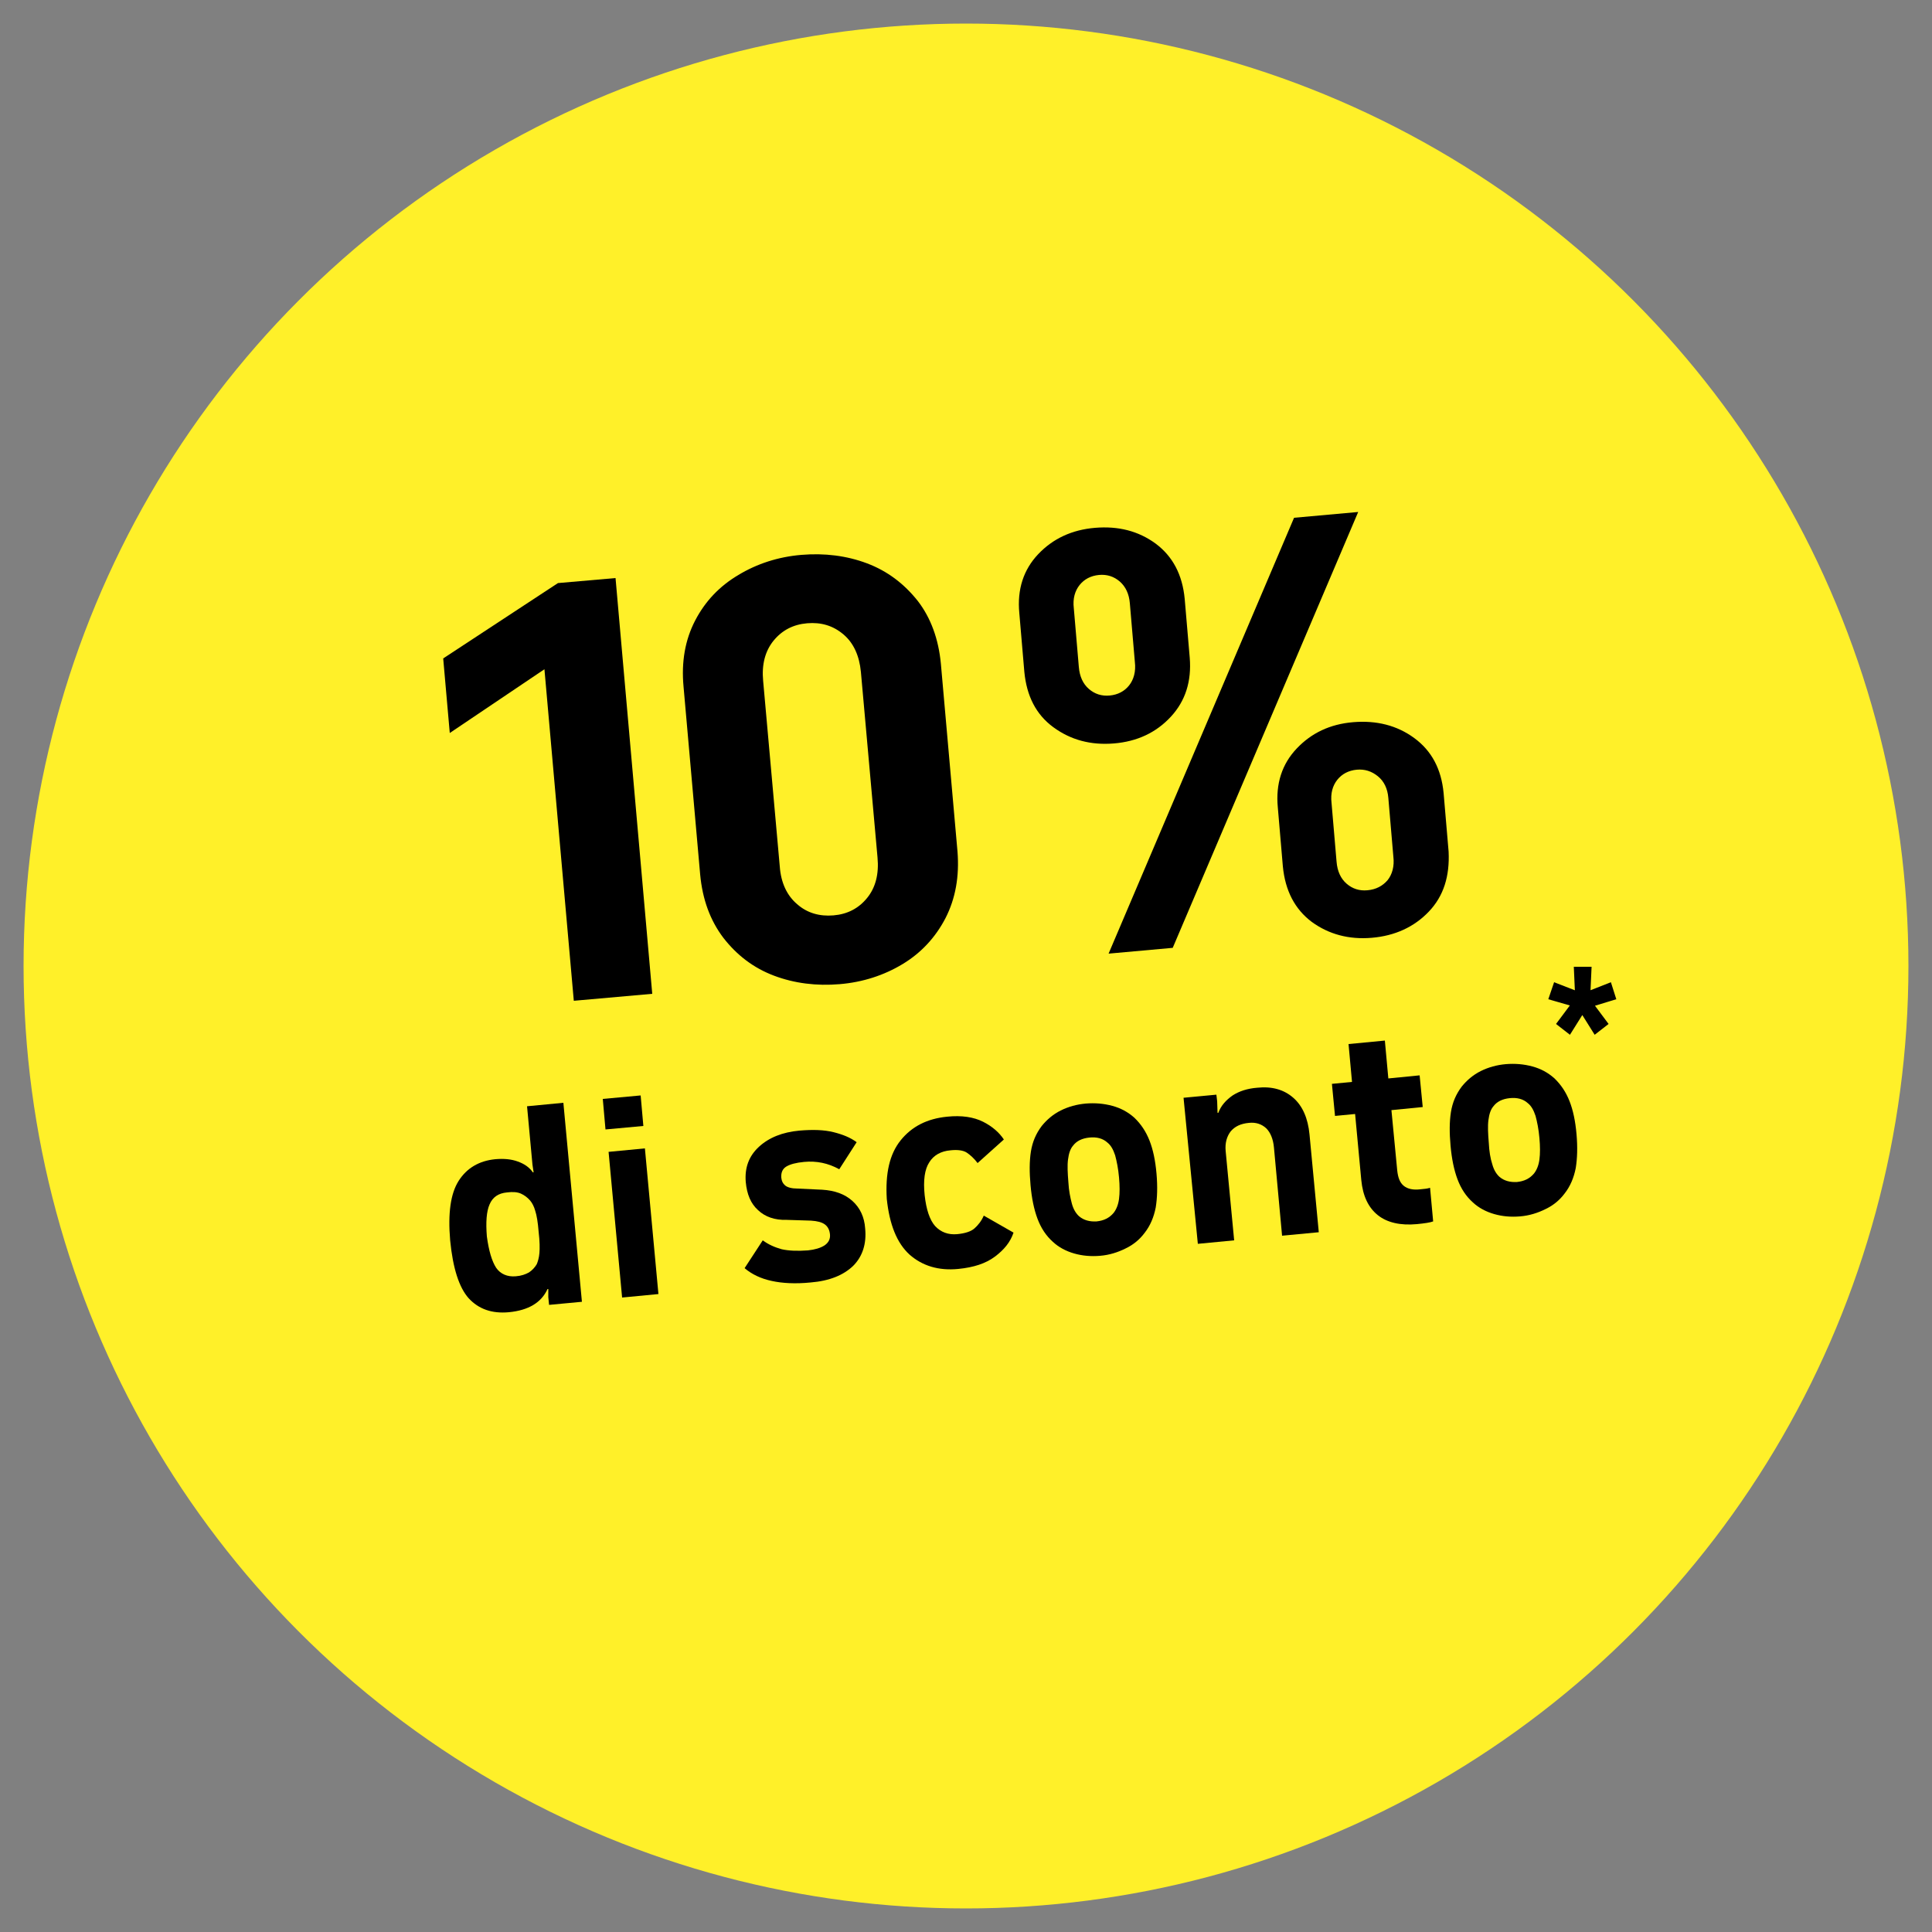
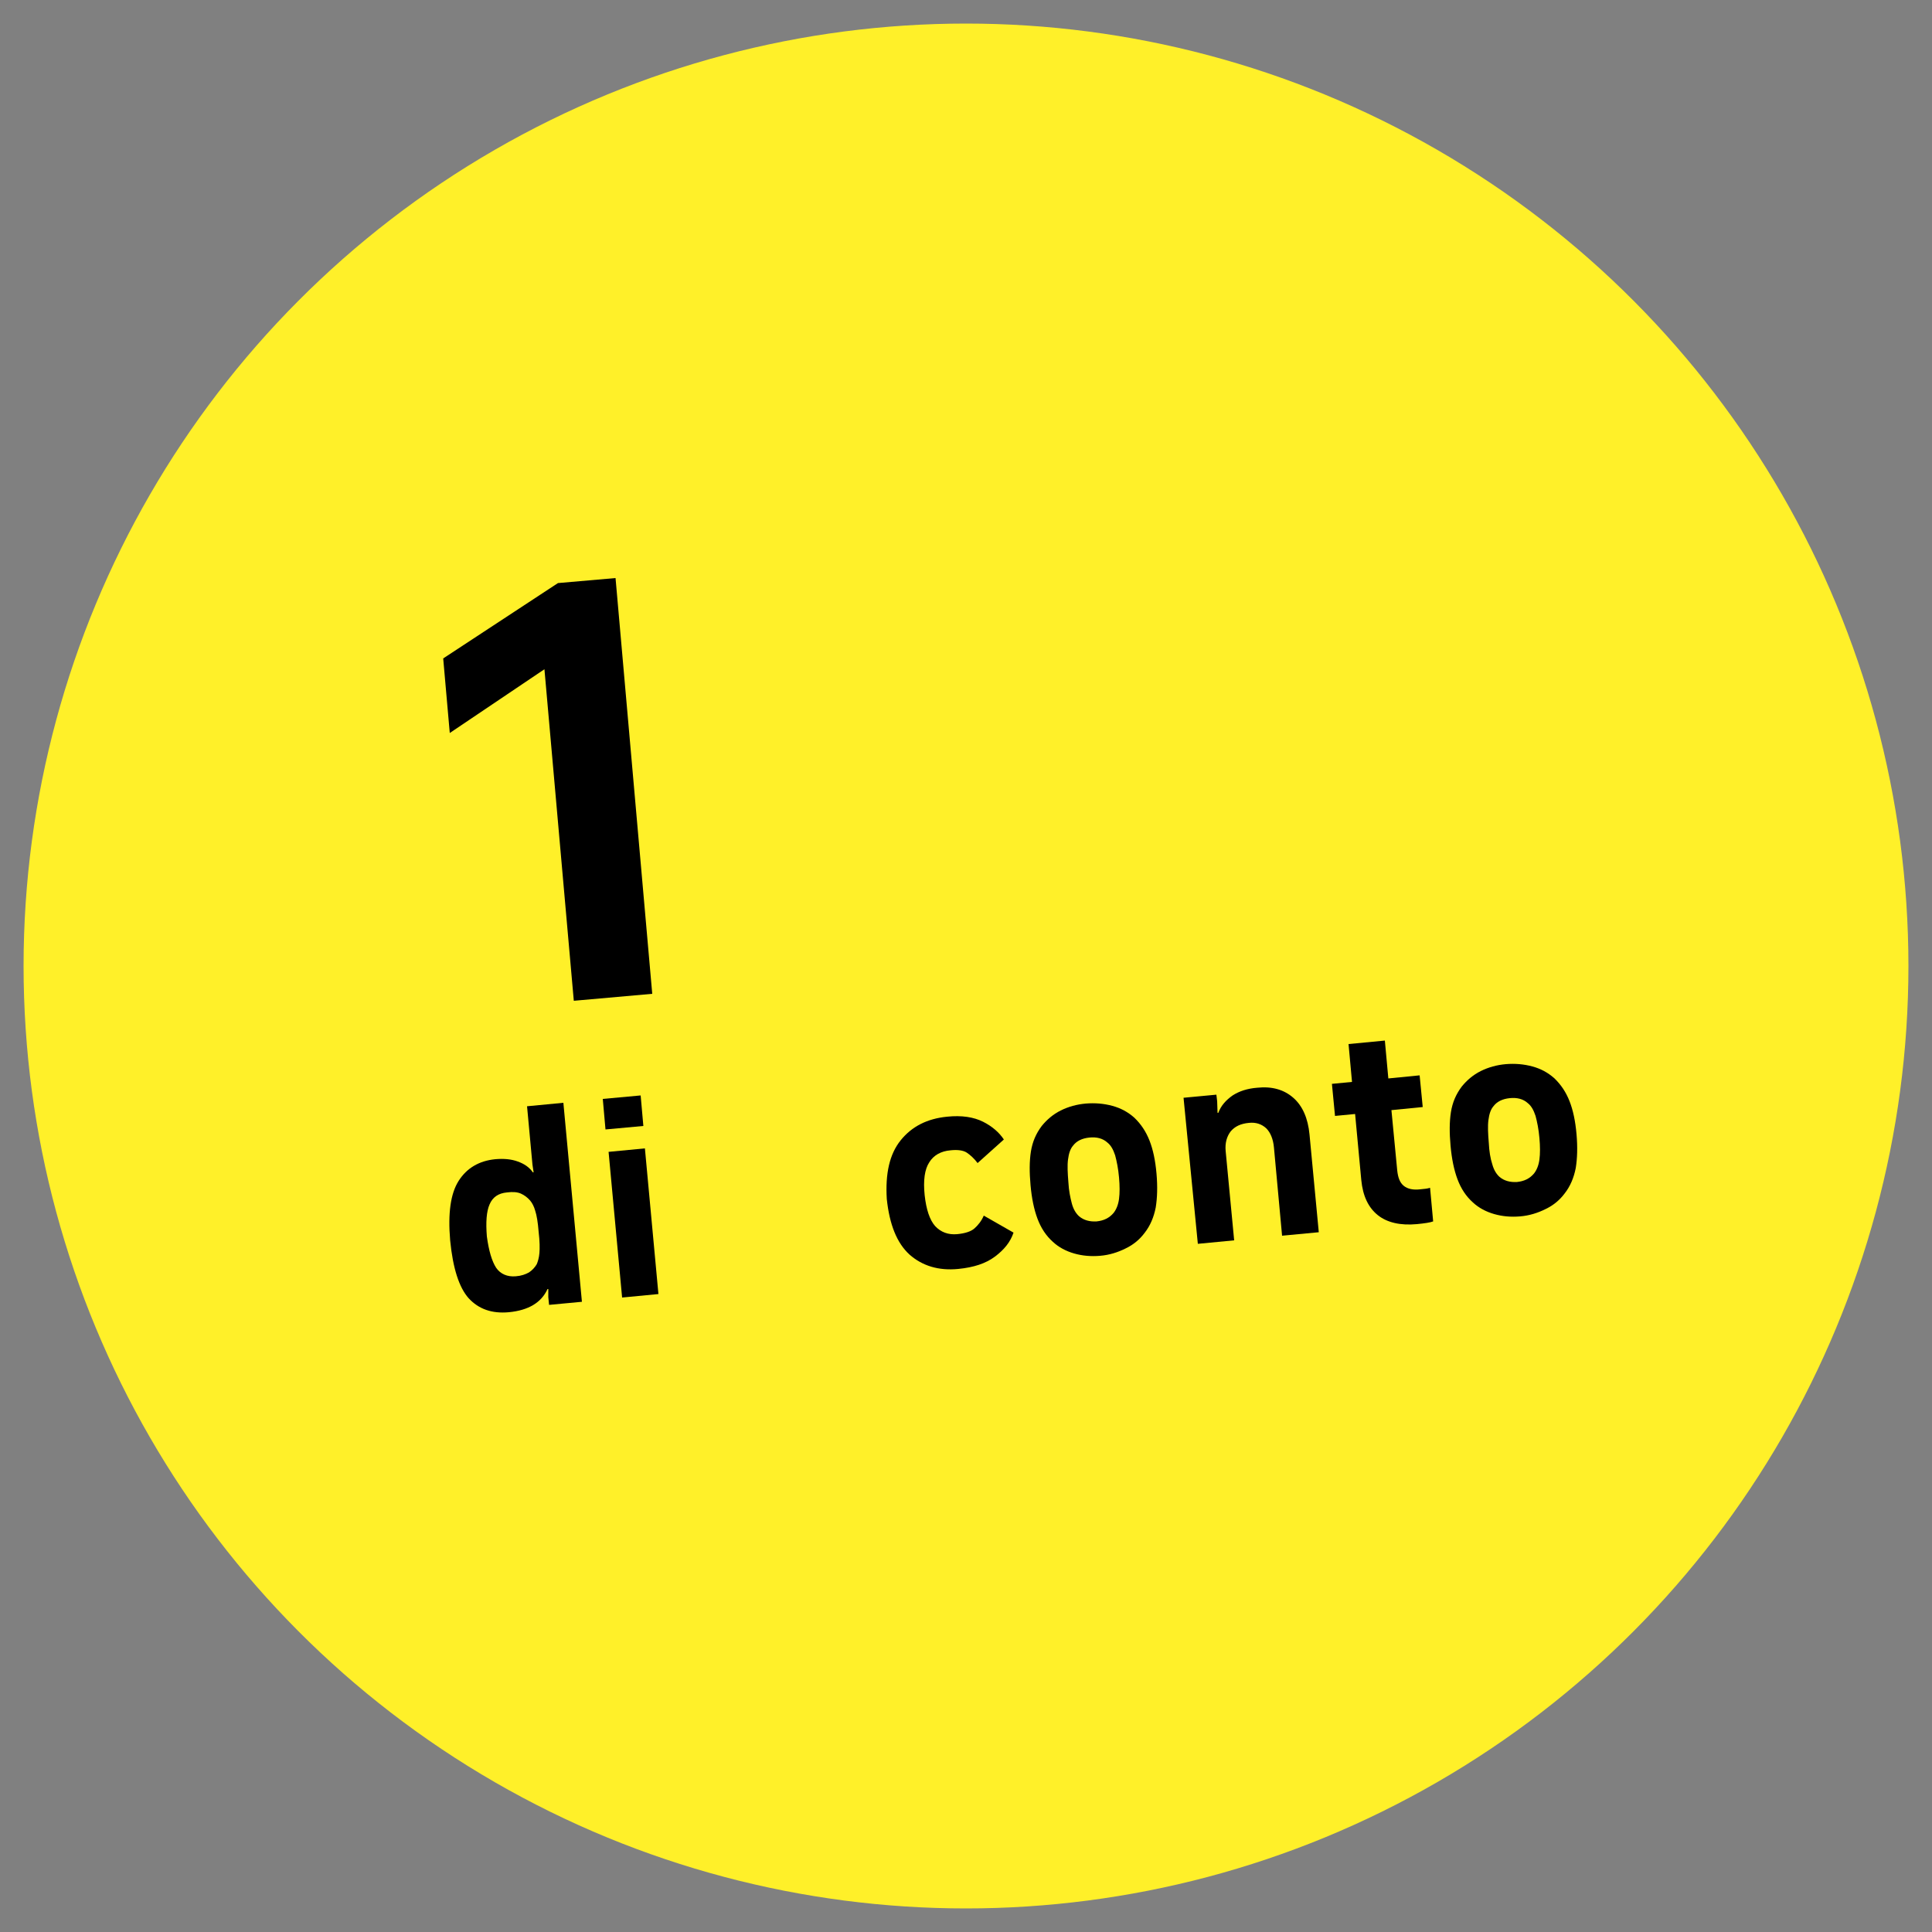
<svg xmlns="http://www.w3.org/2000/svg" version="1.1" id="Ebene_1" x="0px" y="0px" viewBox="0 0 500 500" style="enable-background:new 0 0 500 500;" xml:space="preserve">
  <rect x="0" y="0" width="500" height="500" fill="#808080" stroke="none" />
  <style type="text/css">
	.st0{fill:#FFF029;}
</style>
  <circle class="st0" cx="250" cy="250" r="243.9" />
  <g>
    <path d="M168.8,257.2l-20.3,1.8l-7.6-85.8l-24.5,16.5l-1.7-19.3l29.7-19.5l14.9-1.3L168.8,257.2z" />
-     <path d="M244.7,237.6c-2.6,5-6.3,9-11.1,11.9s-10.3,4.7-16.3,5.2s-11.7-0.2-17-2.2s-9.6-5.3-13.1-9.8c-3.4-4.5-5.4-9.9-6-16.4   l-4.3-48.6c-0.6-6.4,0.4-12.1,3-17.1s6.3-8.9,11.2-11.8c4.8-2.9,10.3-4.7,16.3-5.2s11.7,0.2,17,2.2s9.6,5.3,13.1,9.7   c3.4,4.4,5.4,9.9,6,16.3l4.3,48.6C248.3,226.8,247.3,232.5,244.7,237.6z M206.3,234c2.6,2.3,5.8,3.2,9.4,2.9   c3.6-0.3,6.5-1.8,8.7-4.5s3.1-6.2,2.7-10.5l-4.3-48c-0.4-4.2-1.9-7.5-4.5-9.7c-2.7-2.3-5.8-3.2-9.4-2.9c-3.6,0.3-6.5,1.8-8.7,4.5   s-3.1,6.2-2.7,10.4l4.3,48C202.1,228.5,203.7,231.8,206.3,234z" />
-     <path d="M303,185.5c-3.8,4.1-8.7,6.4-14.7,6.9s-11.2-0.9-15.7-4.2s-6.9-8.1-7.5-14.3l-1.3-15.2c-0.6-6.2,1.1-11.3,4.9-15.3   s8.7-6.3,14.7-6.8s11.2,0.8,15.7,4.1c4.4,3.3,6.9,8,7.5,14.3l1.3,15.2C308.4,176.3,306.8,181.4,303,185.5z M281.8,178.3   c1.5,1.3,3.3,1.9,5.4,1.7s3.8-1.1,5-2.6s1.8-3.6,1.5-6.1l-1.3-15.2c-0.2-2.4-1.1-4.3-2.6-5.6s-3.3-1.9-5.4-1.7s-3.8,1.1-5,2.6   s-1.8,3.5-1.5,6l1.3,15.2C279.4,175.1,280.3,177,281.8,178.3z M303.5,245.3l-16.6,1.5l48-112.8l16.6-1.5L303.5,245.3z M369.8,235.9   c-3.8,4-8.8,6.3-14.8,6.8c-5.9,0.5-11.1-0.9-15.5-4.1c-4.4-3.3-6.9-8.1-7.5-14.4l-1.3-15.2c-0.6-6.2,1.1-11.3,4.9-15.3   s8.6-6.3,14.6-6.8s11.3,0.8,15.8,4.1s7,8,7.6,14.2l1.3,15.2C375.2,226.8,373.6,231.9,369.8,235.9z M348.5,228.7   c1.5,1.3,3.3,1.9,5.4,1.7c2.2-0.2,3.9-1.1,5.2-2.6c1.2-1.5,1.8-3.6,1.5-6.1l-1.3-15.2c-0.2-2.4-1.1-4.3-2.7-5.6s-3.4-1.9-5.5-1.7   s-3.8,1.1-5,2.6s-1.8,3.5-1.5,6l1.3,15.2C346.1,225.5,347,227.4,348.5,228.7z" />
  </g>
  <g>
-     <path d="M400.7,258.6l1.5-4.4l8,3.1L409,261L400.7,258.6z M406.3,267.8l-3.6-2.8l5.3-7.1l3,2.4L406.3,267.8z M407.3,250.2h4.6   l-0.4,8.9h-3.8L407.3,250.2z M416.3,265l-3.6,2.8l-4.7-7.5l3-2.4L416.3,265z M416.9,254.2l1.4,4.4l-8.2,2.5l-1.1-3.8L416.9,254.2z" />
-   </g>
+     </g>
  <g>
    <path d="M118.7,305.6c2.1-3.3,5.3-5.2,9.5-5.6c2.2-0.2,4.2,0,5.8,0.6c1.7,0.6,3,1.5,3.9,2.8l0.2,0l-0.3-2l-1.4-15.1l9.4-0.9   l4.8,51.5l-8.5,0.8l-0.2-2c0-0.7,0-1.4,0-2.1l-0.2,0c-1.6,3.5-4.9,5.5-10,6c-4.4,0.4-7.8-0.8-10.4-3.6c-2.5-2.8-4.1-7.8-4.8-15   C115.9,314,116.6,308.9,118.7,305.6z M128.4,328.1c1.1,1.6,2.9,2.4,5.1,2.2c1.4-0.1,2.5-0.5,3.4-1c0.9-0.6,1.5-1.3,2-2.1   c0.3-0.7,0.6-1.7,0.7-2.9c0.1-1.2,0.1-3-0.2-5.5c-0.2-2.5-0.5-4.3-0.9-5.5c-0.3-1.1-0.8-2-1.3-2.6c-0.7-0.8-1.5-1.4-2.4-1.8   c-0.9-0.4-2.1-0.5-3.6-0.3c-2.2,0.2-3.7,1.2-4.5,3.1c-0.8,1.8-1,4.6-0.7,8.3C126.5,323.7,127.3,326.4,128.4,328.1z" />
    <path d="M156,284.4l9.8-0.9l0.7,7.9l-9.8,0.9L156,284.4z M157.5,298.1l9.4-0.9l3.5,37.7l-9.4,0.9L157.5,298.1z" />
-     <path d="M196.2,313.2c-1.9-1.7-2.9-4.1-3.2-7.3c-0.3-3.7,0.8-6.7,3.4-9.1c2.6-2.4,6.1-3.8,10.5-4.2c3.5-0.3,6.4-0.2,8.8,0.4   c2.4,0.6,4.4,1.4,6,2.6l-4.5,7c-2.9-1.6-5.9-2.2-9.1-1.9c-2.1,0.2-3.6,0.6-4.6,1.2c-1,0.6-1.4,1.6-1.3,2.9c0.1,0.9,0.4,1.5,1,2   c0.6,0.5,1.7,0.8,3.2,0.8l6.4,0.3c3.2,0.2,5.8,1.1,7.8,2.9c2,1.8,3.1,4.2,3.3,7.1c0.4,4-0.7,7.3-3.1,9.7c-2.5,2.4-6.1,3.9-11,4.3   c-4,0.4-7.4,0.2-10.1-0.4c-2.8-0.6-5.1-1.7-7-3.3l4.7-7.2c1.5,1.1,3.1,1.8,4.9,2.3c1.8,0.4,4,0.5,6.8,0.3c1.8-0.2,3.2-0.6,4.3-1.3   c1-0.7,1.5-1.6,1.4-2.8c-0.1-1.1-0.5-2-1.3-2.6s-2-0.9-3.6-1l-6.3-0.2C200.5,315.8,198,314.9,196.2,313.2z" />
    <path d="M233.1,295.1c2.9-3.6,6.9-5.6,12-6.1c3.8-0.4,6.9,0.1,9.3,1.3c2.4,1.2,4.2,2.8,5.4,4.6l-6.8,6.1c-0.9-1.2-1.9-2.1-2.8-2.7   s-2.4-0.8-4.2-0.6c-2.5,0.2-4.4,1.3-5.5,3.1c-1.2,1.8-1.6,4.7-1.2,8.5c0.4,3.7,1.3,6.4,2.7,8c1.5,1.6,3.4,2.3,5.7,2.1   c2.1-0.2,3.6-0.7,4.5-1.5c0.9-0.8,1.8-1.9,2.4-3.3l7.7,4.4c-0.8,2.4-2.4,4.4-4.8,6.2c-2.4,1.8-5.5,2.8-9.5,3.2   c-5.1,0.5-9.3-0.8-12.6-3.7c-3.3-3-5.2-7.8-5.9-14.4C229.1,303.7,230.2,298.7,233.1,295.1z" />
    <path d="M266.8,298c0.4-2.5,1.3-4.6,2.8-6.6c1.3-1.6,2.9-3,4.9-4c2-1,4.2-1.6,6.5-1.8c2.4-0.2,4.7,0,6.9,0.6c2.2,0.6,4,1.6,5.6,3   c1.8,1.7,3.1,3.7,4,6c0.9,2.3,1.5,5.1,1.8,8.5c0.3,3.4,0.2,6.3-0.2,8.8c-0.5,2.5-1.4,4.7-2.9,6.6c-1.2,1.6-2.8,3-4.9,4   c-2,1-4.2,1.7-6.6,1.9c-2.4,0.2-4.6,0-6.7-0.6c-2.1-0.6-4-1.6-5.5-3c-1.8-1.6-3.1-3.6-4-6c-0.9-2.4-1.5-5.3-1.8-8.7   C266.4,303.4,266.4,300.5,266.8,298z M277.4,311.5c0.4,1.5,1.1,2.6,1.9,3.3c1.2,1,2.7,1.4,4.5,1.3c1.9-0.2,3.3-0.9,4.4-2.2   c0.7-0.9,1.2-2.1,1.4-3.6c0.2-1.5,0.2-3.4,0-5.6c-0.2-2.3-0.6-4.2-1-5.7c-0.5-1.5-1.1-2.6-2-3.3c-1.2-1.1-2.8-1.5-4.7-1.3   c-1.9,0.2-3.3,0.9-4.2,2.1c-0.7,0.8-1.1,2-1.3,3.6c-0.2,1.5-0.1,3.5,0.1,5.9C276.6,308.1,277,310,277.4,311.5z" />
    <path d="M306.3,284.1l8.5-0.8l0.2,1.7c0,1,0.1,2,0.1,3l0.2,0c0.7-1.9,2-3.3,3.7-4.5c1.7-1.1,3.8-1.8,6.4-2c3.8-0.4,6.9,0.5,9.3,2.6   c2.4,2.1,3.8,5.3,4.2,9.5l2.4,25.3l-9.5,0.9l-2.1-22.8c-0.2-2.2-0.9-3.9-2-5c-1.2-1.1-2.7-1.6-4.5-1.4c-2.1,0.2-3.6,0.9-4.7,2.2   c-1,1.3-1.5,3-1.3,5.1l2.2,23.1l-9.4,0.9L306.3,284.1z" />
    <path d="M344.7,280.5l5.2-0.5l-0.9-9.8l9.4-0.9l0.9,9.8l8.1-0.8l0.8,8.2l-8.1,0.8l1.5,15.6c0.2,1.9,0.7,3.2,1.7,4   c1,0.8,2.4,1.1,4.2,0.9c1.2-0.1,2-0.2,2.6-0.4l0.8,8.7c-0.8,0.3-2.2,0.5-4.2,0.7c-4.3,0.4-7.7-0.4-10.1-2.3c-2.5-2-3.9-5-4.3-9.1   l-1.6-17.1l-5.2,0.5L344.7,280.5z" />
    <path d="M375.5,287.8c0.4-2.5,1.3-4.6,2.8-6.6c1.3-1.6,2.9-3,4.9-4s4.2-1.6,6.5-1.8c2.4-0.2,4.7,0,6.9,0.6c2.2,0.6,4,1.6,5.6,3   c1.8,1.7,3.1,3.7,4,6c0.9,2.3,1.5,5.1,1.8,8.5c0.3,3.4,0.2,6.3-0.2,8.8c-0.5,2.5-1.4,4.7-2.9,6.6c-1.2,1.6-2.8,3-4.9,4   c-2,1-4.2,1.7-6.6,1.9c-2.4,0.2-4.6,0-6.7-0.6c-2.1-0.6-4-1.6-5.5-3c-1.8-1.6-3.1-3.6-4-6c-0.9-2.4-1.5-5.3-1.8-8.7   C375.1,293.2,375.1,290.3,375.5,287.8z M386.2,301.3c0.4,1.5,1.1,2.6,1.9,3.3c1.2,1,2.7,1.4,4.5,1.3c1.9-0.2,3.3-0.9,4.4-2.2   c0.7-0.9,1.2-2.1,1.4-3.6c0.2-1.5,0.2-3.4,0-5.6c-0.2-2.3-0.6-4.2-1-5.7c-0.5-1.5-1.1-2.6-2-3.3c-1.2-1.1-2.8-1.5-4.7-1.3   c-1.9,0.2-3.3,0.9-4.2,2.1c-0.7,0.8-1.1,2-1.3,3.6c-0.2,1.5-0.1,3.5,0.1,5.9C385.4,297.9,385.7,299.8,386.2,301.3z" />
  </g>
</svg>